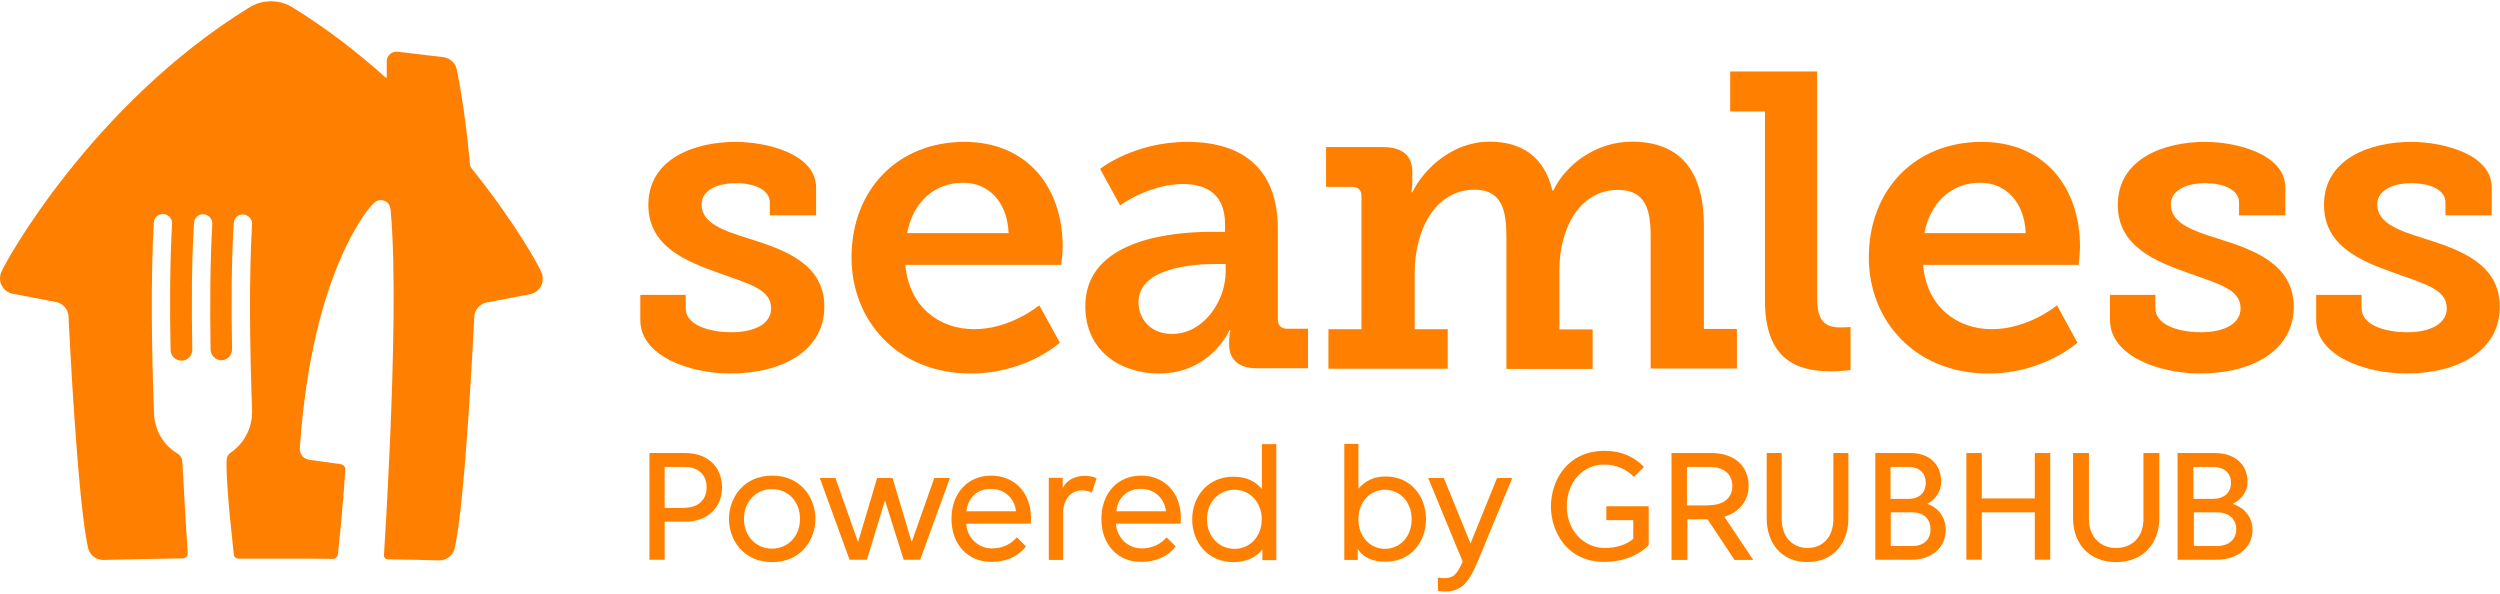
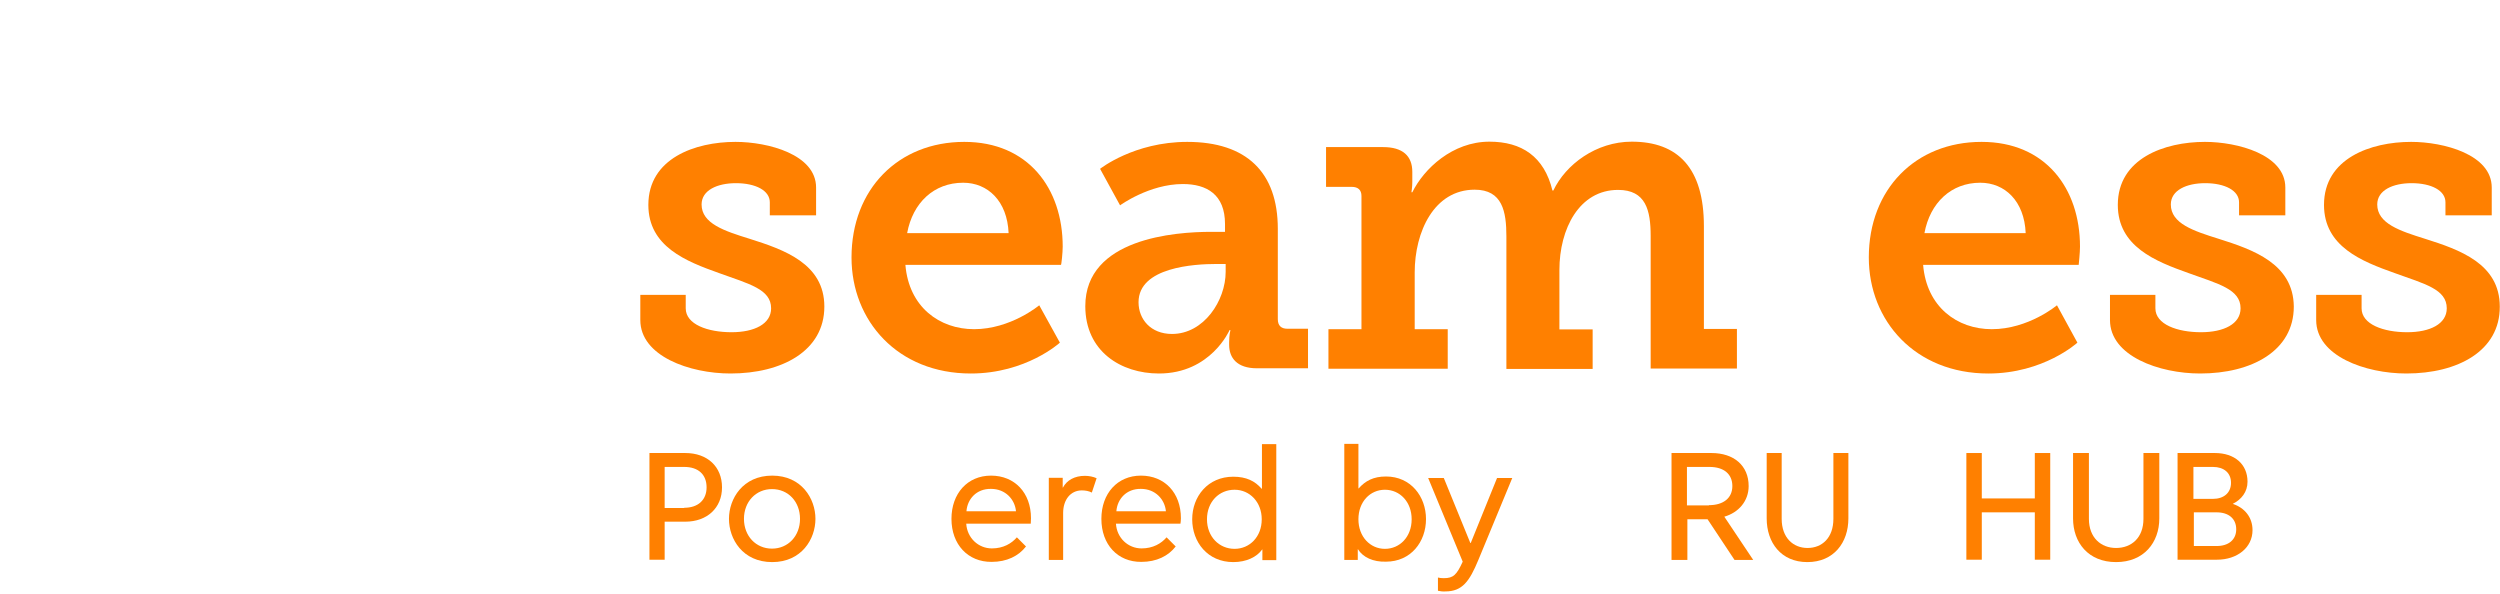
<svg xmlns="http://www.w3.org/2000/svg" version="1.1" id="Camada_1" x="0px" y="0px" viewBox="0 0 1150.6 273.3" style="enable-background:new 0 0 1150.6 273.3;" xml:space="preserve">
  <style type="text/css">
	.st0{fill:#FF8000;}
</style>
  <path class="st0" d="M314.9,233.7c6.4,0,10.3-3.6,10.3-9.4c0-5.9-3.8-9.4-10.3-9.4h-9v18.9H314.9z M298.9,208.5h16.5  c10.2,0,16.9,6.3,16.9,15.8c0,9.5-6.9,15.8-16.9,15.8h-9.5v17.5h-7V208.5z" />
  <path class="st0" d="M355.3,252.5c7.4,0,12.9-5.8,12.9-13.7c0-7.9-5.4-13.7-12.9-13.7c-7.4,0-12.9,5.8-12.9,13.7  C342.4,246.7,347.9,252.5,355.3,252.5z M335.5,238.8c0-9.3,6.4-19.9,19.9-19.9c13.5,0,19.9,10.6,19.9,19.9c0,9.3-6.4,19.9-19.9,19.9  C341.8,258.7,335.5,248.1,335.5,238.8z" />
-   <path class="st0" d="M377.3,220h7.2l10.3,29.2h0.2l8.7-29.2h7.1l8.7,29.2h0.2l10.3-29.2h7.2l-13.7,37.6h-7.6l-8.6-27.3l-8.3,27.3  H391L377.3,220" />
  <path class="st0" d="M444.8,235.3h22.8c-0.5-5.4-4.8-10.3-11.5-10.3C449.3,224.9,445.2,229.8,444.8,235.3z M437.9,238.8  c0-11.7,7.4-19.9,18.2-19.9c10.9,0,18.4,7.9,18.4,19.6c0,0.9-0.1,1.8-0.1,2.5h-29.7c0.4,6.6,5.6,11.4,11.8,11.4  c5.3,0,9.1-2.3,11.5-5.1l4.2,4.2c-3.4,4.4-8.8,7.1-15.8,7.1C445.5,258.7,437.9,250.6,437.9,238.8z" />
  <path class="st0" d="M482.8,219.9h6.3v4.5h0.1c1.8-3.4,5.4-5.4,10.1-5.4c1.9,0,3.9,0.4,5.4,1.1l-2.2,6.6c-1.3-0.7-3-1-4.6-1  c-5.2,0-8.6,4.3-8.6,10.4v21.6h-6.6V219.9z" />
  <path class="st0" d="M513.8,235.3h22.8c-0.5-5.4-4.8-10.3-11.5-10.3C518.3,224.9,514.2,229.8,513.8,235.3z M506.9,238.8  c0-11.7,7.4-19.9,18.2-19.9c10.9,0,18.4,7.9,18.4,19.6c0,0.9-0.1,1.8-0.2,2.5h-29.7c0.4,6.6,5.6,11.4,11.8,11.4  c5.3,0,9.1-2.3,11.5-5.1l4.2,4.2c-3.4,4.4-8.8,7.1-15.8,7.1C514.4,258.7,506.9,250.6,506.9,238.8" />
  <path class="st0" d="M580.7,239c0-8-5.6-13.6-12.5-13.6c-7.1,0-12.7,5.5-12.7,13.6c0,8,5.6,13.6,12.7,13.6  C575.1,252.6,580.7,247.1,580.7,239z M548.7,239c0-10.5,7.2-19.6,18.9-19.6c6,0,10,2,13,5.5h0.2v-20.5h6.6v53.4H581v-4.9h-0.1  c-2.5,3.5-7.3,5.8-13.3,5.8C555.8,258.7,548.7,249.5,548.7,239" />
  <path class="st0" d="M649.7,239c0-8-5.4-13.6-12.3-13.6c-6.8,0-12.2,5.5-12.2,13.6c0,8,5.4,13.6,12.2,13.6  C644.2,252.6,649.7,247.1,649.7,239z M625,252.8h-0.1v4.9h-6.2v-53.4h6.5v20.5h0.1c3.1-3.5,6.8-5.5,12.6-5.5  c11.4,0,18.4,9.2,18.4,19.6c0,10.5-7,19.6-18.4,19.6C632,258.7,627.3,256.5,625,252.8" />
  <path class="st0" d="M661.8,271.9v-6.1c0.6,0.2,1.7,0.3,2.7,0.3c4.4,0,5.9-1.5,8.7-7.6L657.3,220h7.2l12.2,29.9h0.2L689,220h7  l-15.6,37.7c-4.1,9.9-7.4,14.5-15.2,14.5C664.1,272.3,662.7,272.1,661.8,271.9z" />
-   <path class="st0" d="M713.8,233.1c0-11.9,7.5-25.6,24.7-25.6c8,0,14,3,18.1,7.4l-4.6,4.6c-3.2-3.4-8.2-5.7-13.6-5.7  c-10,0-17.3,8.2-17.3,19.2c0,11,7.6,19.2,17.6,19.2c5,0,9.7-1.4,13-4.2v-8.6h-12.4v-6.4h19.5v17.8c-4,4.4-11.4,7.8-20.4,7.8  C721.5,258.7,713.8,245,713.8,233.1" />
  <path class="st0" d="M786.5,232.5c6.7,0,10.8-3.3,10.8-8.8c0-5.5-3.9-8.8-10.5-8.8h-10.4v17.7H786.5z M769.2,208.5h18.5  c10.2,0,17.1,5.7,17.1,15.2c0,6.9-4.6,12.2-11.2,14.1l13.3,19.9h-8.6l-12.4-18.7h-9.3v18.7h-7.3V208.5" />
  <path class="st0" d="M813.1,238.6v-30.1h6.9v30.3c0,8.7,5.3,13.4,11.9,13.4c6.7,0,11.9-4.7,11.9-13.4v-30.3h6.9v30.1  c0,11.1-6.7,20.1-18.9,20.1C819.7,258.7,813.1,249.7,813.1,238.6z" />
-   <path class="st0" d="M880.1,251.3c5.2,0,8.4-2.9,8.4-7.7c0-4.9-3.3-7.8-8.4-7.8h-9.9v15.5H880.1z M878.5,229.6  c4.7,0,7.8-2.8,7.8-7.4c0-4.6-3.1-7.3-7.8-7.3h-8.4v14.7H878.5z M863.2,208.5h16.2c8.4,0,14,5.1,14,13.2c0,4.7-2.7,8.2-6.4,10.2  c5.2,1.8,8.5,6.2,8.5,12.1c0,8-6.6,13.6-15.4,13.6h-17V208.5z" />
  <path class="st0" d="M905,208.5h7.1v20.9h24.4v-20.9h7.1v49.1h-7.1v-21.8h-24.4v21.8H905V208.5z" />
  <path class="st0" d="M954.1,238.6v-30.1h7.3v30.3c0,8.7,5.6,13.4,12.5,13.4c7.1,0,12.6-4.7,12.6-13.4v-30.3h7.3v30.1  c0,11.1-7.1,20.1-19.9,20.1C961.1,258.7,954.1,249.7,954.1,238.6" />
  <path class="st0" d="M1020.2,251.3c5.5,0,9-2.9,9-7.7c0-4.9-3.5-7.8-9-7.8h-10.5v15.5H1020.2z M1018.5,229.6c5,0,8.3-2.8,8.3-7.4  c0-4.6-3.3-7.3-8.3-7.3h-9v14.7H1018.5z M1002.2,208.5h17.2c9,0,15,5.1,15,13.2c0,4.7-2.8,8.2-6.8,10.2c5.5,1.8,9.1,6.2,9.1,12.1  c0,8-7,13.6-16.4,13.6h-18.1V208.5z" />
  <path class="st0" d="M1107.5,171.9c-18.8,0-41.5-8-41.5-24.6v-11.6h20.9v6.2c0,7.4,10.1,11,21,11c10.5,0,18.2-3.8,18.2-11  c0-8.8-10.1-11.2-23.9-16.2c-15.2-5.4-32.6-12.2-32.6-31.4c0-21.4,21.5-29,40.1-29c15,0,37.1,5.8,37.1,21v12.8h-21.3v-6  c0-5.4-6.5-8.8-15.6-8.8c-8.5,0-15.8,3.2-15.8,9.8c0,8.8,10.5,12.2,22,15.8c15.8,5,34.4,11.4,34.4,31.2  C1150.6,161.5,1131.2,171.9,1107.5,171.9" />
  <path class="st0" d="M1021.1,109.9c-11.5-3.6-22-7-22-15.8c0-6.6,7.3-9.8,15.8-9.8c9.1,0,15.6,3.4,15.6,8.8v6h21.3V86.3  c0-15.2-22.1-21-37-21c-18.6,0-40.1,7.6-40.1,29c0,19.2,17.4,26,32.6,31.4c13.8,5,23.9,7.4,23.9,16.2c0,7.2-7.7,11-18.2,11  c-10.9,0-21-3.6-21-11v-6.2h-20.9v11.6c0,16.6,22.7,24.6,41.5,24.6c23.7,0,43.1-10.4,43.1-30.8  C1055.5,121.3,1036.9,114.9,1021.1,109.9" />
  <path class="st0" d="M885.7,107.3c2.6-14,12.3-23.2,25.7-23.2c11.3,0,20.3,8.4,20.9,23.2H885.7z M912,65.3  c-30.4,0-51.9,21.8-51.9,53.2c0,29.2,21.4,53.4,55,53.4c25.5,0,41-14.2,41-14.2l-9.4-17.2c0,0-13.1,11-30,11  c-15.9,0-30-10.2-31.6-29.6h71.6c0,0,0.6-5.6,0.6-8.4C957.3,86.7,941.4,65.3,912,65.3" />
-   <path class="st0" d="M851.7,170.3c0,0-4.2,0.6-9,0.6c-16,0-30.4-5.6-30.4-32.6v-87h-16V32.9h40v103.7c0,9.1,2,14.1,10.6,14.1  c2.8,0,4.8-0.2,4.8-0.2V170.3" />
  <path class="st0" d="M744.7,87.4c-17.8,0-27,17.8-27,36.9v27.3H733v18.2h-39.7v-61c0-11.4-1.8-21.5-14.6-21.5  c-18.7,0-27.6,19.4-27.6,38.1v26.1h15.2v18.2h-54.9v-18.2h15.2V90.2c0-2.8-1.6-4.2-4.5-4.2h-11.8V67.7h26.3c8.9,0,13.4,4,13.4,11.4  v4.6c0,2.4-0.4,4.8-0.4,4.8h0.4c5.3-10.8,18.5-23.3,35.5-23.3c14.8,0,25.2,6.8,29,22.5h0.4c5.7-12,19.7-22.5,36.1-22.5  c21.3,0,33.2,12.2,33.2,38.9v47.3h15.2v18.2h-39.7v-61C759.7,96.8,757.5,87.4,744.7,87.4z" />
  <path class="st0" d="M564.1,125.1c0,13.2-10,28.6-24.7,28.6c-9.8,0-15.4-6.8-15.4-14.6c0-16.2,25.9-17.6,35.7-17.6h4.4V125.1z   M592.5,151.3c-2.8,0-4.4-1.4-4.4-4.4v-41.6c0-26-14.4-40-41.7-40c-24.5,0-40.1,12.4-40.1,12.4l9.2,16.8c0,0,13.4-9.8,28.9-9.8  c11,0,19.4,4.8,19.4,18.4v3.6h-6.4c-16.6,0-57.9,3-57.9,34.2c0,20.8,16.4,31,33.9,31c23.9,0,32.5-20,32.5-20h0.4  c0,0-0.6,2.2-0.6,5.6v1.2c0,6,3.6,10.8,12.8,10.8H602v-18.2H592.5" />
  <path class="st0" d="M417.5,107.3c2.6-14,12.3-23.2,25.8-23.2c11.3,0,20.3,8.4,20.9,23.2H417.5z M489.1,113.5  c0-26.8-15.9-48.2-45.3-48.2c-30.4,0-51.9,21.8-51.9,53.2c0,29.2,21.3,53.4,54.9,53.4c25.5,0,41-14.2,41-14.2l-9.5-17.2  c0,0-13.1,11-30,11c-15.9,0-30-10.2-31.6-29.6h71.6C488.5,121.9,489.1,116.3,489.1,113.5z" />
  <path class="st0" d="M336.2,171.9c-18.8,0-41.5-8-41.5-24.6v-11.6h20.9v6.2c0,7.4,10.1,11,21.1,11c10.5,0,18.2-3.8,18.2-11  c0-8.8-10.1-11.2-23.9-16.2c-15.2-5.4-32.6-12.2-32.6-31.4c0-21.4,21.5-29,40.1-29c15,0,37.1,5.8,37.1,21v12.8h-21.3v-6  c0-5.4-6.5-8.8-15.6-8.8c-8.5,0-15.8,3.2-15.8,9.8c0,8.8,10.5,12.2,22.1,15.8c15.8,5,34.4,11.4,34.4,31.2  C379.4,161.5,359.9,171.9,336.2,171.9" />
-   <path class="st0" d="M217.2,77.7L217.2,77.7c-0.5-0.6-0.9-1.4-0.9-2.1v0c-2.3-26.3-6.1-43.7-6.1-43.7c-0.6-3-3.2-5.2-6.2-5.6  l-21-2.5c-0.2,0-0.4,0-0.6,0c-2.4,0-4.4,2-4.4,4.4v7.3c0,0.1-0.1,0.3-0.3,0.3c-0.1,0-0.1,0-0.2-0.1l0,0  c-12.6-11.3-26.7-22.3-42.4-32c-3-2-6.5-3.1-10.4-3.1h0c-3.9,0-7.4,1.1-10.4,3.1C42.1,48.4,2.2,121,0.7,125c-0.4,0.9-0.7,2-0.7,3.1  c0,3.4,2.3,6.2,5.4,7l20.9,4c2.8,0.8,4.9,3.2,5.2,6.1c0.2,3.7,4.1,85.9,9.1,107.2c0.8,3.1,3.6,5.3,6.9,5.3h0.2  c12.2-0.3,23.3-0.5,35.4-0.7c0,0,0,0,0,0h0l0.1,0c0.3,0,0.6,0,0.9,0c1.3,0,2.3-1.1,2.3-2.3c0,0,0,0,0-0.1  c-0.5-7.2-1.5-23.6-2.4-40.9c0-0.4-0.1-1-0.1-1.4h0c-0.1-1.5-0.9-2.8-2.1-3.5c-6.3-3.7-10.5-10.4-10.9-18.2  c-1.1-28.8-1.6-62.1-0.1-88.2c0.1-2.2,1.9-3.9,4.1-3.9c2.3,0,4.2,1.8,4.3,4.1c0,0.1,0,0.2,0,0.3c-1,17.4-1.1,37.9-0.7,58.2  c0,2.7,2.3,4.9,5.1,4.9c2.7,0,4.9-2.3,4.9-5c-0.4-20.4-0.3-41.1,0.8-58.5c0.1-2.2,1.9-3.9,4.1-3.9c2.3,0,4.2,1.8,4.3,4.1  c0,0.1,0,0.2,0,0.3c-1,17.3-1.1,37.7-0.8,57.9c0,0,0,0,0,0c0.1,2.7,2.3,4.9,5,4.9c2.7,0,4.9-2.3,4.9-5c-0.4-20.3-0.3-40.9,0.8-58.2  c0.1-2.2,1.9-3.9,4.1-3.9c2.3,0,4.2,1.8,4.3,4.1c0,0.1,0,0.2,0,0.3c-1.5,25.3-1,57.4,0,85.6c0,0,0,0.2,0,0.3c0,0.1,0,0.3,0,0.4  c0,0,0,0,0,0c0,0.1,0,0.2,0,0.3c0,7.7-3.9,14.5-9.8,18.6c-1.1,0.7-1.8,1.9-1.9,3.3c0,0-0.5,4.3,1.4,25.3c0.9,9.1,1.6,15.5,1.9,18.3  c0.1,1.1,1,1.9,2.2,1.9c0.7,0,1.3,0,2,0h0c4,0,8.2,0,12.5,0h0.8h0.8c5.4,0,10.6,0,15.6,0l11.8,0.1c0,0,0,0,0,0c1.1,0,2-0.9,2.2-2  c2.7-25.1,3.4-39.2,3.4-39.2c0-1.3-1-2.2-2.2-2.4l-14.4-2c-2.3-0.4-3.6-1.8-4.1-3.5c-0.3-1-0.2-2.2-0.2-2.2  c5.8-83.6,33.4-111.8,33.4-111.8c0.8-0.8,1.3-1.2,1.3-1.2c0.7-0.5,1.6-0.8,2.6-0.8c1.9,0,3.5,1.2,4.1,2.8c0,0,0.2,0.6,0.4,2  c2.4,26.3,1.2,71-0.3,105.9c-1.3,29.6-2.8,52.9-2.8,52.9c0,0,0,0,0,0c0,1,0.8,1.7,1.7,1.7v0c7.8,0.1,15.5,0.3,23.7,0.5h0.2  c3.3,0,6.1-2.3,6.9-5.3c5-21.3,8.9-103.5,9.1-107.2c0.3-2.9,2.4-5.3,5.2-6.1l20.9-4c3.1-0.8,5.4-3.6,5.4-7c0-1.1-0.2-2.1-0.7-3.1  C248.3,122.9,237.4,102.8,217.2,77.7" />
</svg>